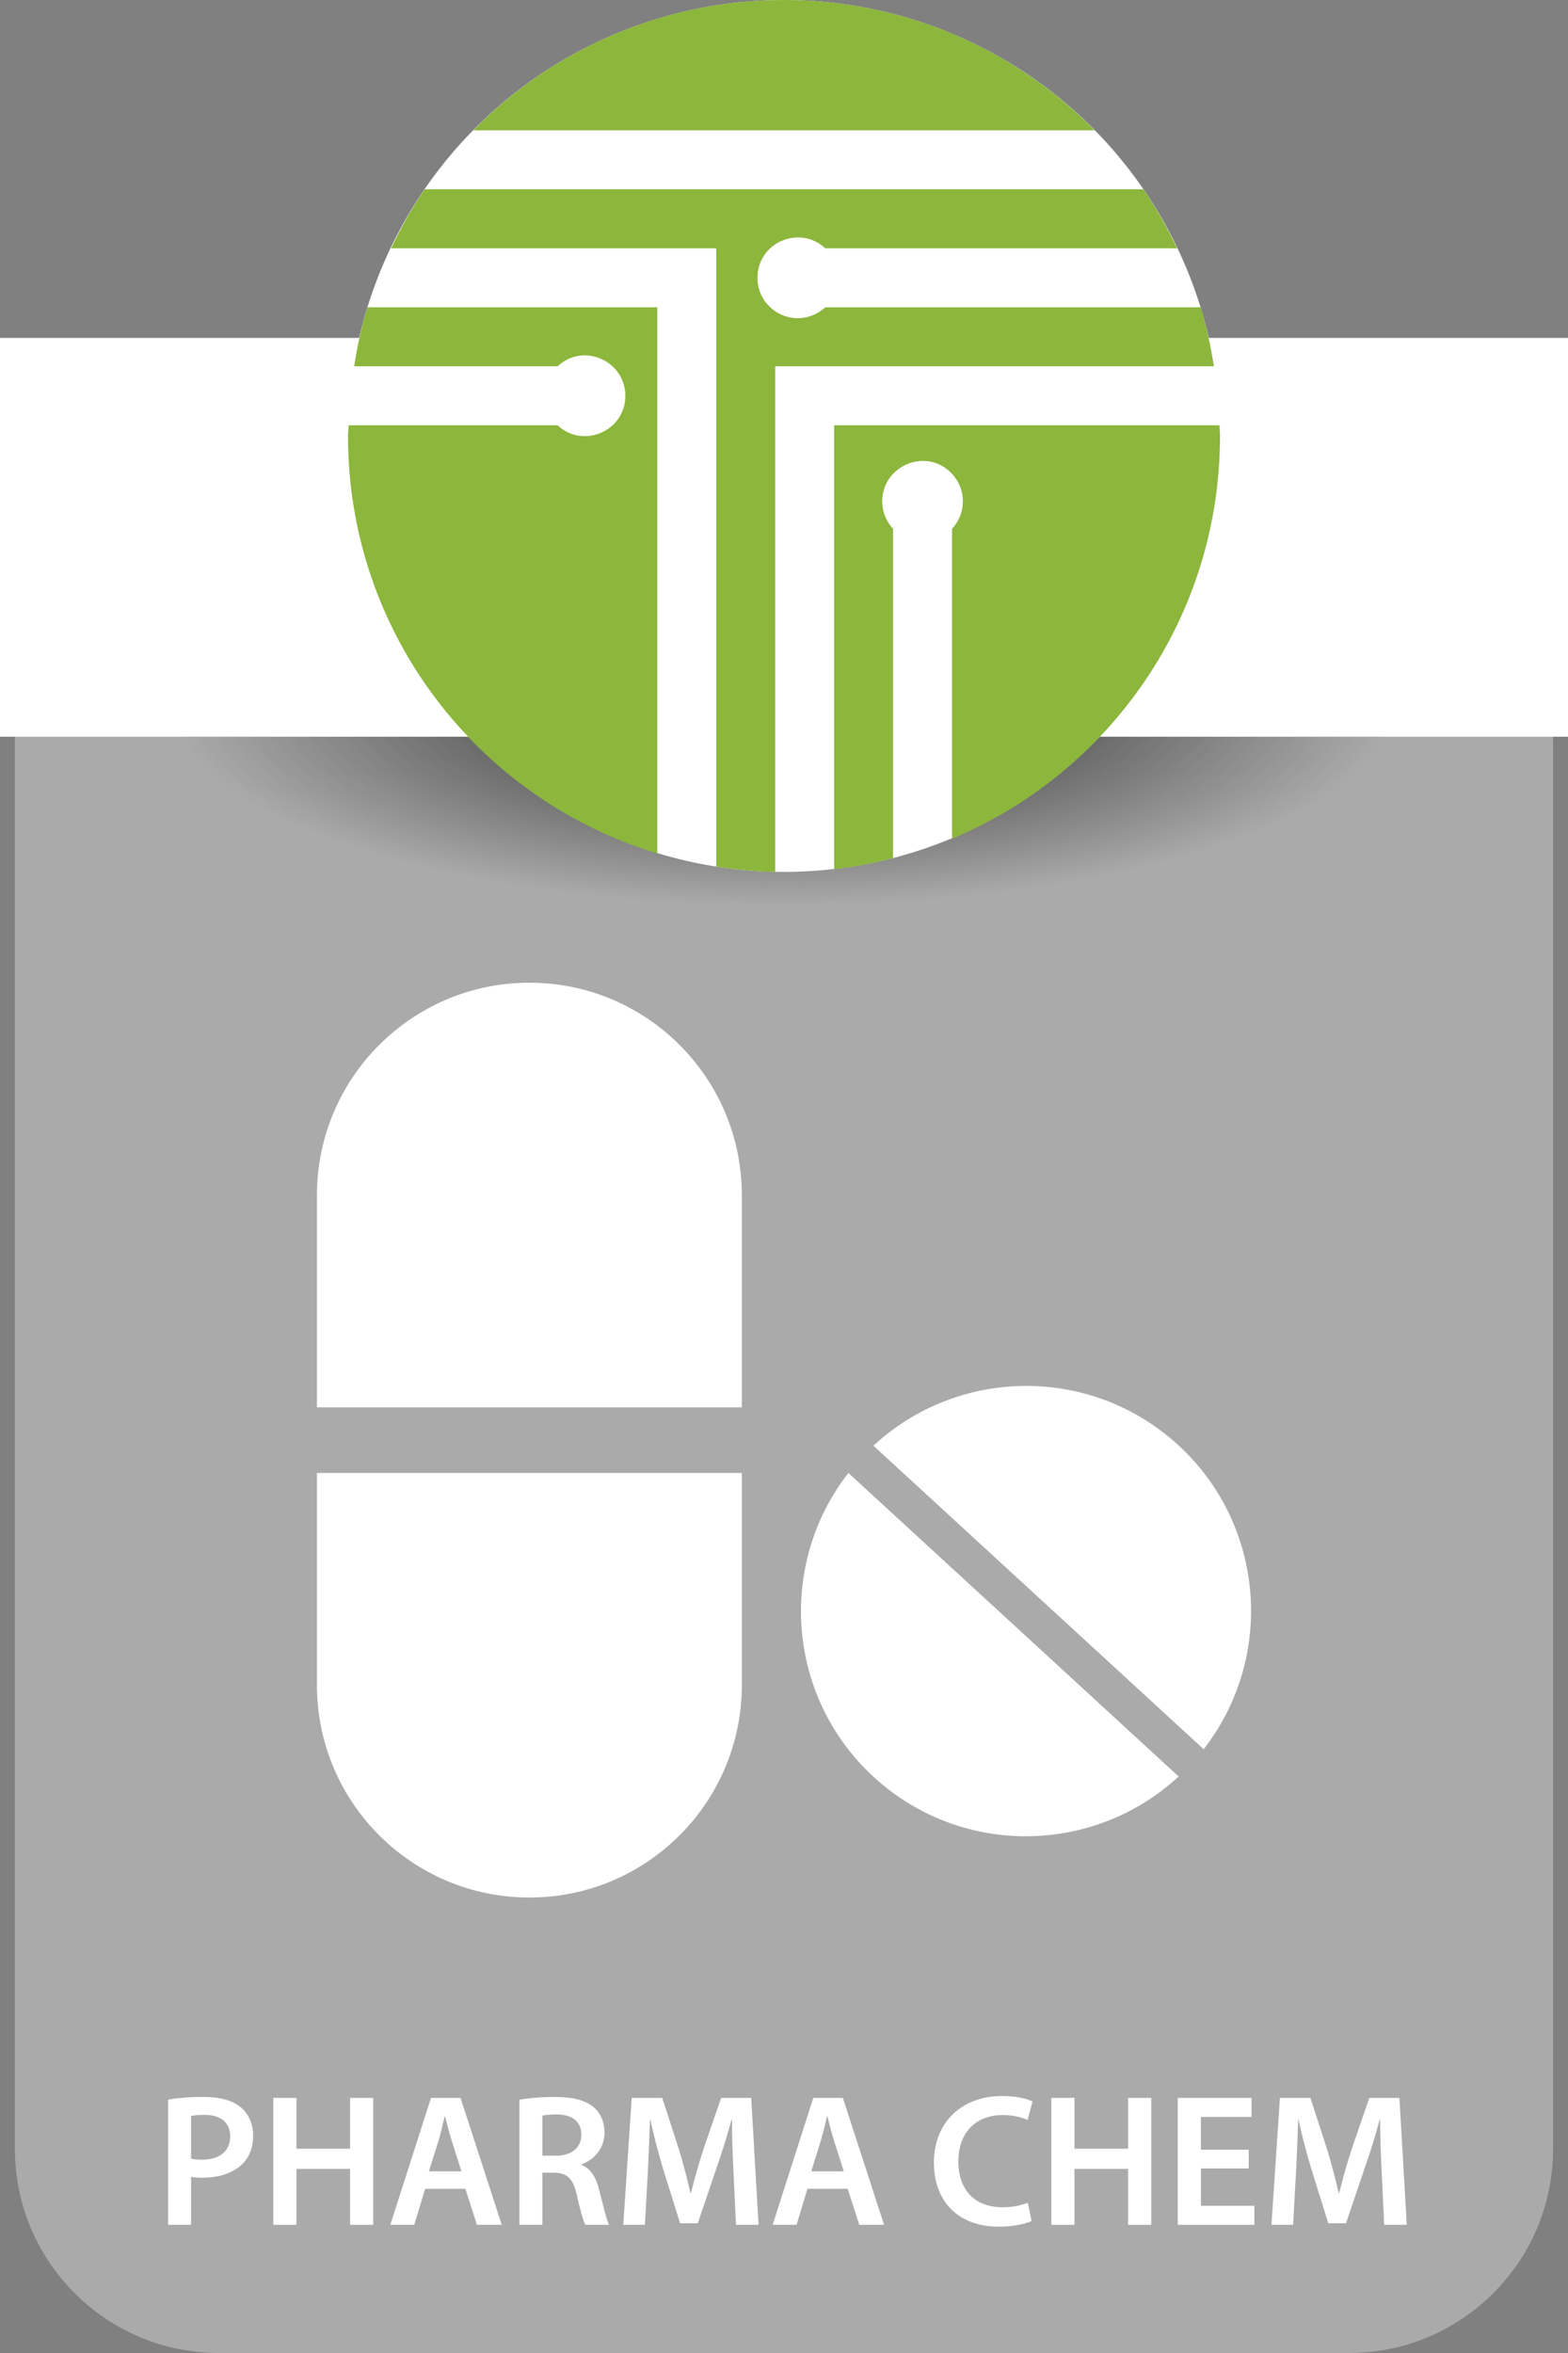
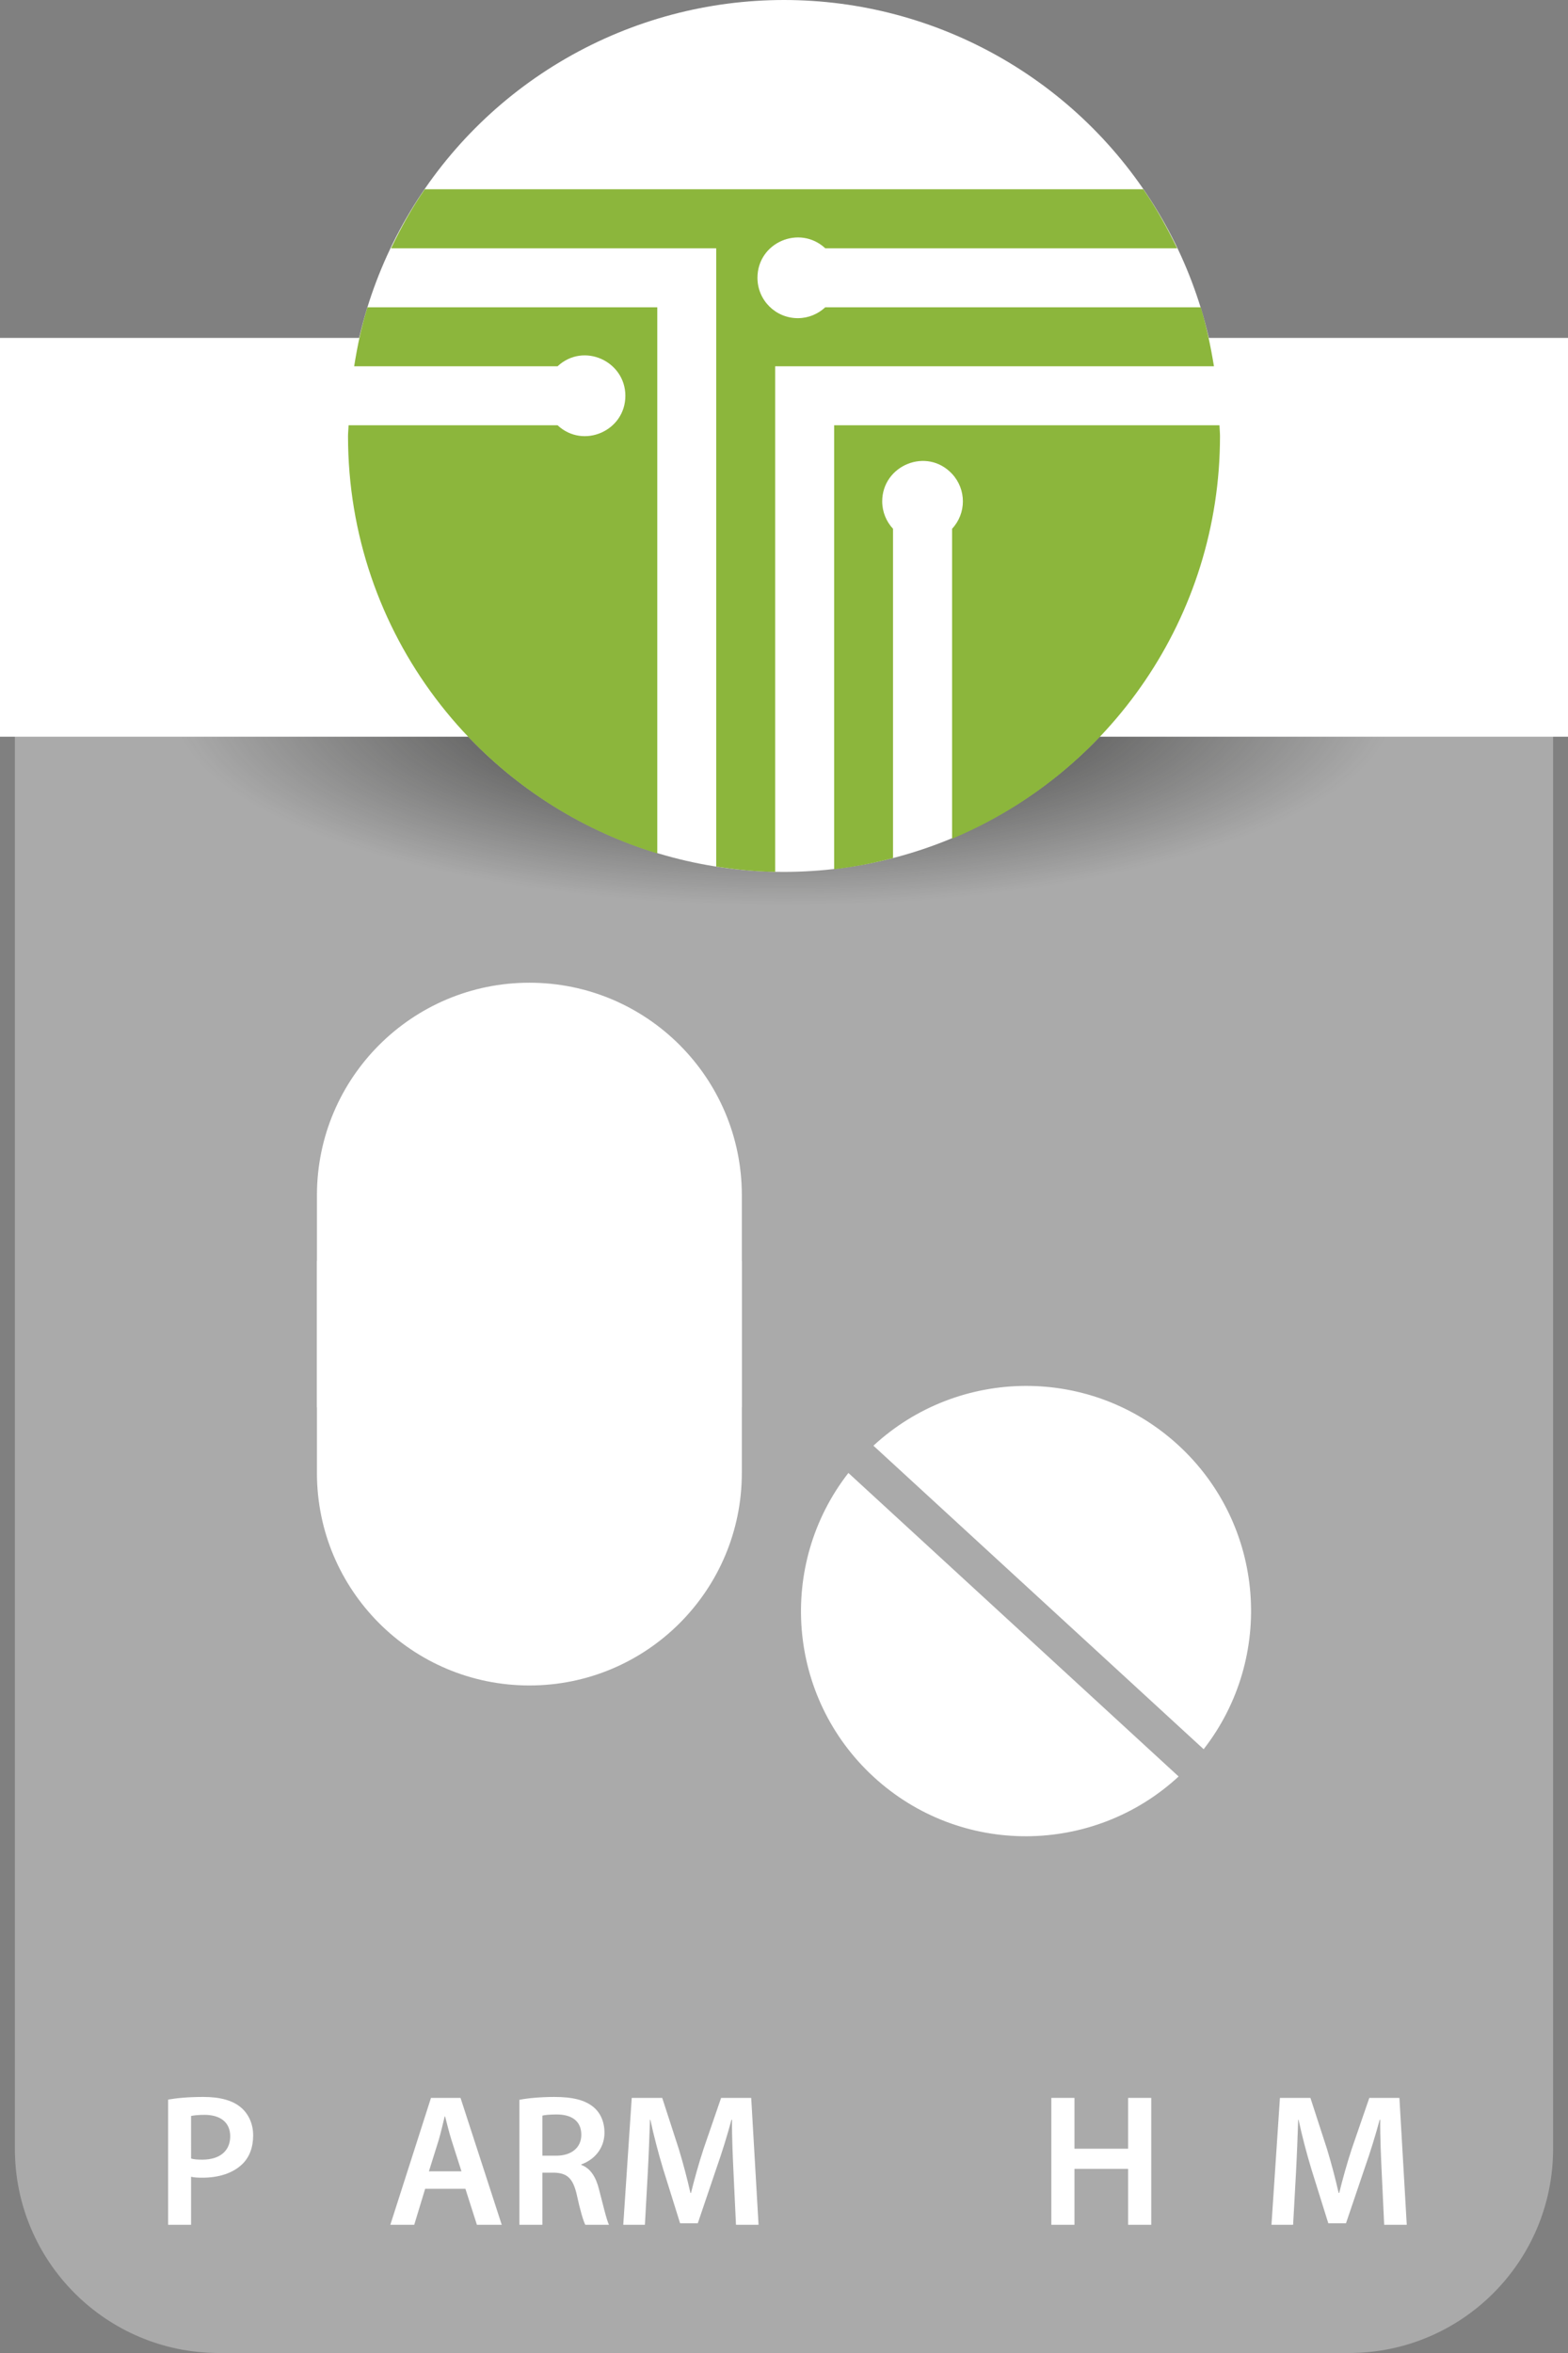
<svg xmlns="http://www.w3.org/2000/svg" version="1.1" id="Layer_1" x="0px" y="0px" viewBox="0 0 200 300" style="enable-background:new 0 0 200 300;" xml:space="preserve">
  <rect x="0" y="0" width="200" height="300" fill="#808080" stroke="none" />
  <style type="text/css">
	.st0{fill:#AAAAAA;}
	.st1{fill:url(#SVGID_1_);}
	.st2{fill:#FFFFFF;}
	.st3{fill:#8CB63C;}
</style>
  <g id="Layer_1_1_">
    <path class="st0" d="M198.099,273.966V91.733H1.899v182.233C1.899,288.344,13.554,300,27.932,300h144.133   C186.443,300,198.099,288.344,198.099,273.966z" />
    <radialGradient id="SVGID_1_" cx="-21.493" cy="151.2" r="34.127" gradientTransform="matrix(0 1.872 5.704 0 -762.509 130.159)" gradientUnits="userSpaceOnUse">
      <stop offset="0" style="stop-color:#222221" />
      <stop offset="0.4" style="stop-color:#222221;stop-opacity:0" />
    </radialGradient>
    <path class="st1" d="M100,125.63c-45.066,0-81.601-15.983-81.601-35.7c0-19.716,36.535-35.7,81.601-35.7   c45.065,0,81.599,15.983,81.599,35.7S145.065,125.63,100,125.63z" />
    <rect y="43.083" class="st2" width="200" height="50.847" />
    <g>
      <ellipse class="st2" cx="99.999" cy="55.582" rx="55.611" ry="55.582" />
      <g>
-         <path class="st3" d="M139.619,16.611C129.537,6.358,115.51,0,100.002,0C84.481,0,70.469,6.355,60.375,16.611H139.619z" />
        <path class="st3" d="M153.156,39.177h-47.891c-0.932,0.864-2.157,1.389-3.5,1.389c-2.848,0-5.15-2.3-5.15-5.145     c0-4.51,5.371-6.807,8.651-3.764h44.88c-1.271-2.619-2.677-5.16-4.314-7.528H54.175c-1.63,2.368-3.041,4.909-4.296,7.528h41.475     v78.827c2.461,0.382,4.964,0.63,7.518,0.68V46.698h55.969C154.419,44.127,153.889,41.611,153.156,39.177" />
        <path class="st3" d="M83.836,39.177H46.868c-0.763,2.433-1.281,4.949-1.695,7.521H71.12c3.325-3.099,8.646-0.648,8.646,3.764     c0,4.48-5.366,6.825-8.646,3.759H44.463c-0.013,0.462-0.073,0.924-0.073,1.384c0,25.098,16.616,46.281,39.446,53.207V39.177z" />
        <path class="st3" d="M106.4,54.221v56.606c2.564-0.299,5.07-0.793,7.506-1.426v-41.98c-0.849-0.914-1.379-2.149-1.379-3.498     c0-4.583,5.68-6.971,8.912-3.505c1.838,1.979,1.838,5.027,0,7.001v39.514c20.073-8.397,34.173-28.217,34.173-51.331     c0-0.46-0.053-0.922-0.068-1.384L106.4,54.221L106.4,54.221z" />
      </g>
    </g>
  </g>
  <g id="Layer_2_copy">
    <g>
      <path class="st2" d="M21.443,267.692c1.08-0.192,2.544-0.337,4.512-0.337c2.161,0,3.721,0.456,4.752,1.32    c0.96,0.792,1.584,2.064,1.584,3.576c0,1.536-0.48,2.784-1.368,3.648c-1.2,1.177-3.024,1.752-5.112,1.752    c-0.552,0-1.032-0.023-1.44-0.119v6.12h-2.928V267.692z M24.372,275.205c0.384,0.119,0.84,0.144,1.44,0.144    c2.208,0,3.552-1.104,3.552-2.977c0-1.776-1.248-2.736-3.289-2.736c-0.816,0-1.392,0.072-1.704,0.145L24.372,275.205    L24.372,275.205z" />
-       <path class="st2" d="M37.812,267.476v6.48h6.841v-6.48h2.952v16.178h-2.952v-7.129h-6.841v7.129H34.86v-16.178H37.812z" />
      <path class="st2" d="M54.228,279.069l-1.392,4.584h-3.049l5.185-16.178h3.769l5.256,16.178h-3.168l-1.464-4.584H54.228z     M58.86,276.837l-1.272-3.984c-0.312-0.984-0.576-2.088-0.816-3.024h-0.048c-0.24,0.937-0.479,2.064-0.768,3.024l-1.248,3.984    H58.86z" />
      <path class="st2" d="M66.251,267.716c1.128-0.216,2.761-0.36,4.465-0.36c2.328,0,3.888,0.385,4.992,1.297    c0.888,0.744,1.392,1.872,1.392,3.264c0,2.089-1.416,3.505-2.952,4.032v0.072c1.177,0.433,1.872,1.561,2.257,3.12    c0.527,2.017,0.96,3.889,1.271,4.513h-3.024c-0.239-0.48-0.647-1.8-1.08-3.816c-0.479-2.112-1.224-2.784-2.904-2.832H69.18v6.648    h-2.929V267.716z M69.18,274.845h1.752c1.992,0,3.216-1.057,3.216-2.664c0-1.753-1.224-2.593-3.144-2.593    c-0.937,0-1.536,0.072-1.824,0.145C69.18,269.733,69.18,274.845,69.18,274.845z" />
      <path class="st2" d="M93.563,277.053c-0.096-2.088-0.216-4.584-0.192-6.793H93.3c-0.528,1.969-1.2,4.152-1.921,6.193l-2.376,7.008    h-2.256l-2.16-6.912c-0.624-2.064-1.2-4.272-1.633-6.289h-0.048c-0.071,2.112-0.168,4.681-0.288,6.889l-0.359,6.505h-2.761    l1.08-16.178h3.889l2.112,6.505c0.576,1.896,1.08,3.816,1.488,5.616h0.071c0.433-1.752,0.984-3.744,1.608-5.641l2.232-6.48h3.84    l0.937,16.178h-2.88L93.563,277.053z" />
-       <path class="st2" d="M102.994,279.069l-1.392,4.584h-3.049l5.185-16.178h3.769l5.256,16.178h-3.168l-1.464-4.584H102.994z     M107.627,276.837l-1.272-3.984c-0.312-0.984-0.576-2.088-0.816-3.024h-0.048c-0.24,0.937-0.479,2.064-0.768,3.024l-1.248,3.984    H107.627z" />
-       <path class="st2" d="M131.578,283.173c-0.695,0.337-2.231,0.721-4.2,0.721c-5.137,0-8.257-3.217-8.257-8.137    c0-5.329,3.721-8.521,8.665-8.521c1.944,0,3.312,0.384,3.912,0.695l-0.624,2.353c-0.768-0.336-1.848-0.624-3.168-0.624    c-3.288,0-5.665,2.064-5.665,5.952c0,3.553,2.064,5.809,5.641,5.809c1.177,0,2.425-0.24,3.217-0.576L131.578,283.173z" />
      <path class="st2" d="M137.05,267.476v6.48h6.841v-6.48h2.952v16.178h-2.952v-7.129h-6.841v7.129h-2.952v-16.178H137.05z" />
-       <path class="st2" d="M159.274,276.477h-6.097v4.753h6.816v2.424h-9.769v-16.178h9.409v2.425h-6.457v4.176h6.097v2.4H159.274z" />
      <path class="st2" d="M176.242,277.053c-0.096-2.088-0.216-4.584-0.192-6.793h-0.071c-0.528,1.969-1.2,4.152-1.921,6.193    l-2.376,7.008h-2.256l-2.16-6.912c-0.624-2.064-1.2-4.272-1.633-6.289h-0.048c-0.071,2.112-0.168,4.681-0.288,6.889l-0.359,6.505    h-2.761l1.08-16.178h3.889l2.112,6.505c0.576,1.896,1.08,3.816,1.488,5.616h0.071c0.433-1.752,0.984-3.744,1.608-5.641l2.232-6.48    h3.84l0.937,16.178h-2.88L176.242,277.053z" />
    </g>
    <g>
      <path class="st2" d="M108.213,187.797c-9.094,11.679-7.863,28.567,3.228,38.759c11.093,10.192,28.024,9.99,38.893-0.06    L108.213,187.797z" />
      <path class="st2" d="M153.527,223.019c9.094-11.679,7.863-28.567-3.228-38.759c-11.095-10.192-28.024-9.99-38.893,0.062    L153.527,223.019z" />
    </g>
    <g>
      <path class="st2" d="M94.622,179.427V152.39c0-14.965-12.132-27.097-27.097-27.097l0,0c-14.965,0-27.099,12.132-27.099,27.097    v27.037H94.622z" />
-       <path class="st2" d="M40.425,187.797v27.037c0,14.965,12.133,27.095,27.099,27.095l0,0c14.965,0,27.097-12.13,27.097-27.095    v-27.037H40.425z" />
+       <path class="st2" d="M40.425,187.797c0,14.965,12.133,27.095,27.099,27.095l0,0c14.965,0,27.097-12.13,27.097-27.095    v-27.037H40.425z" />
    </g>
  </g>
</svg>